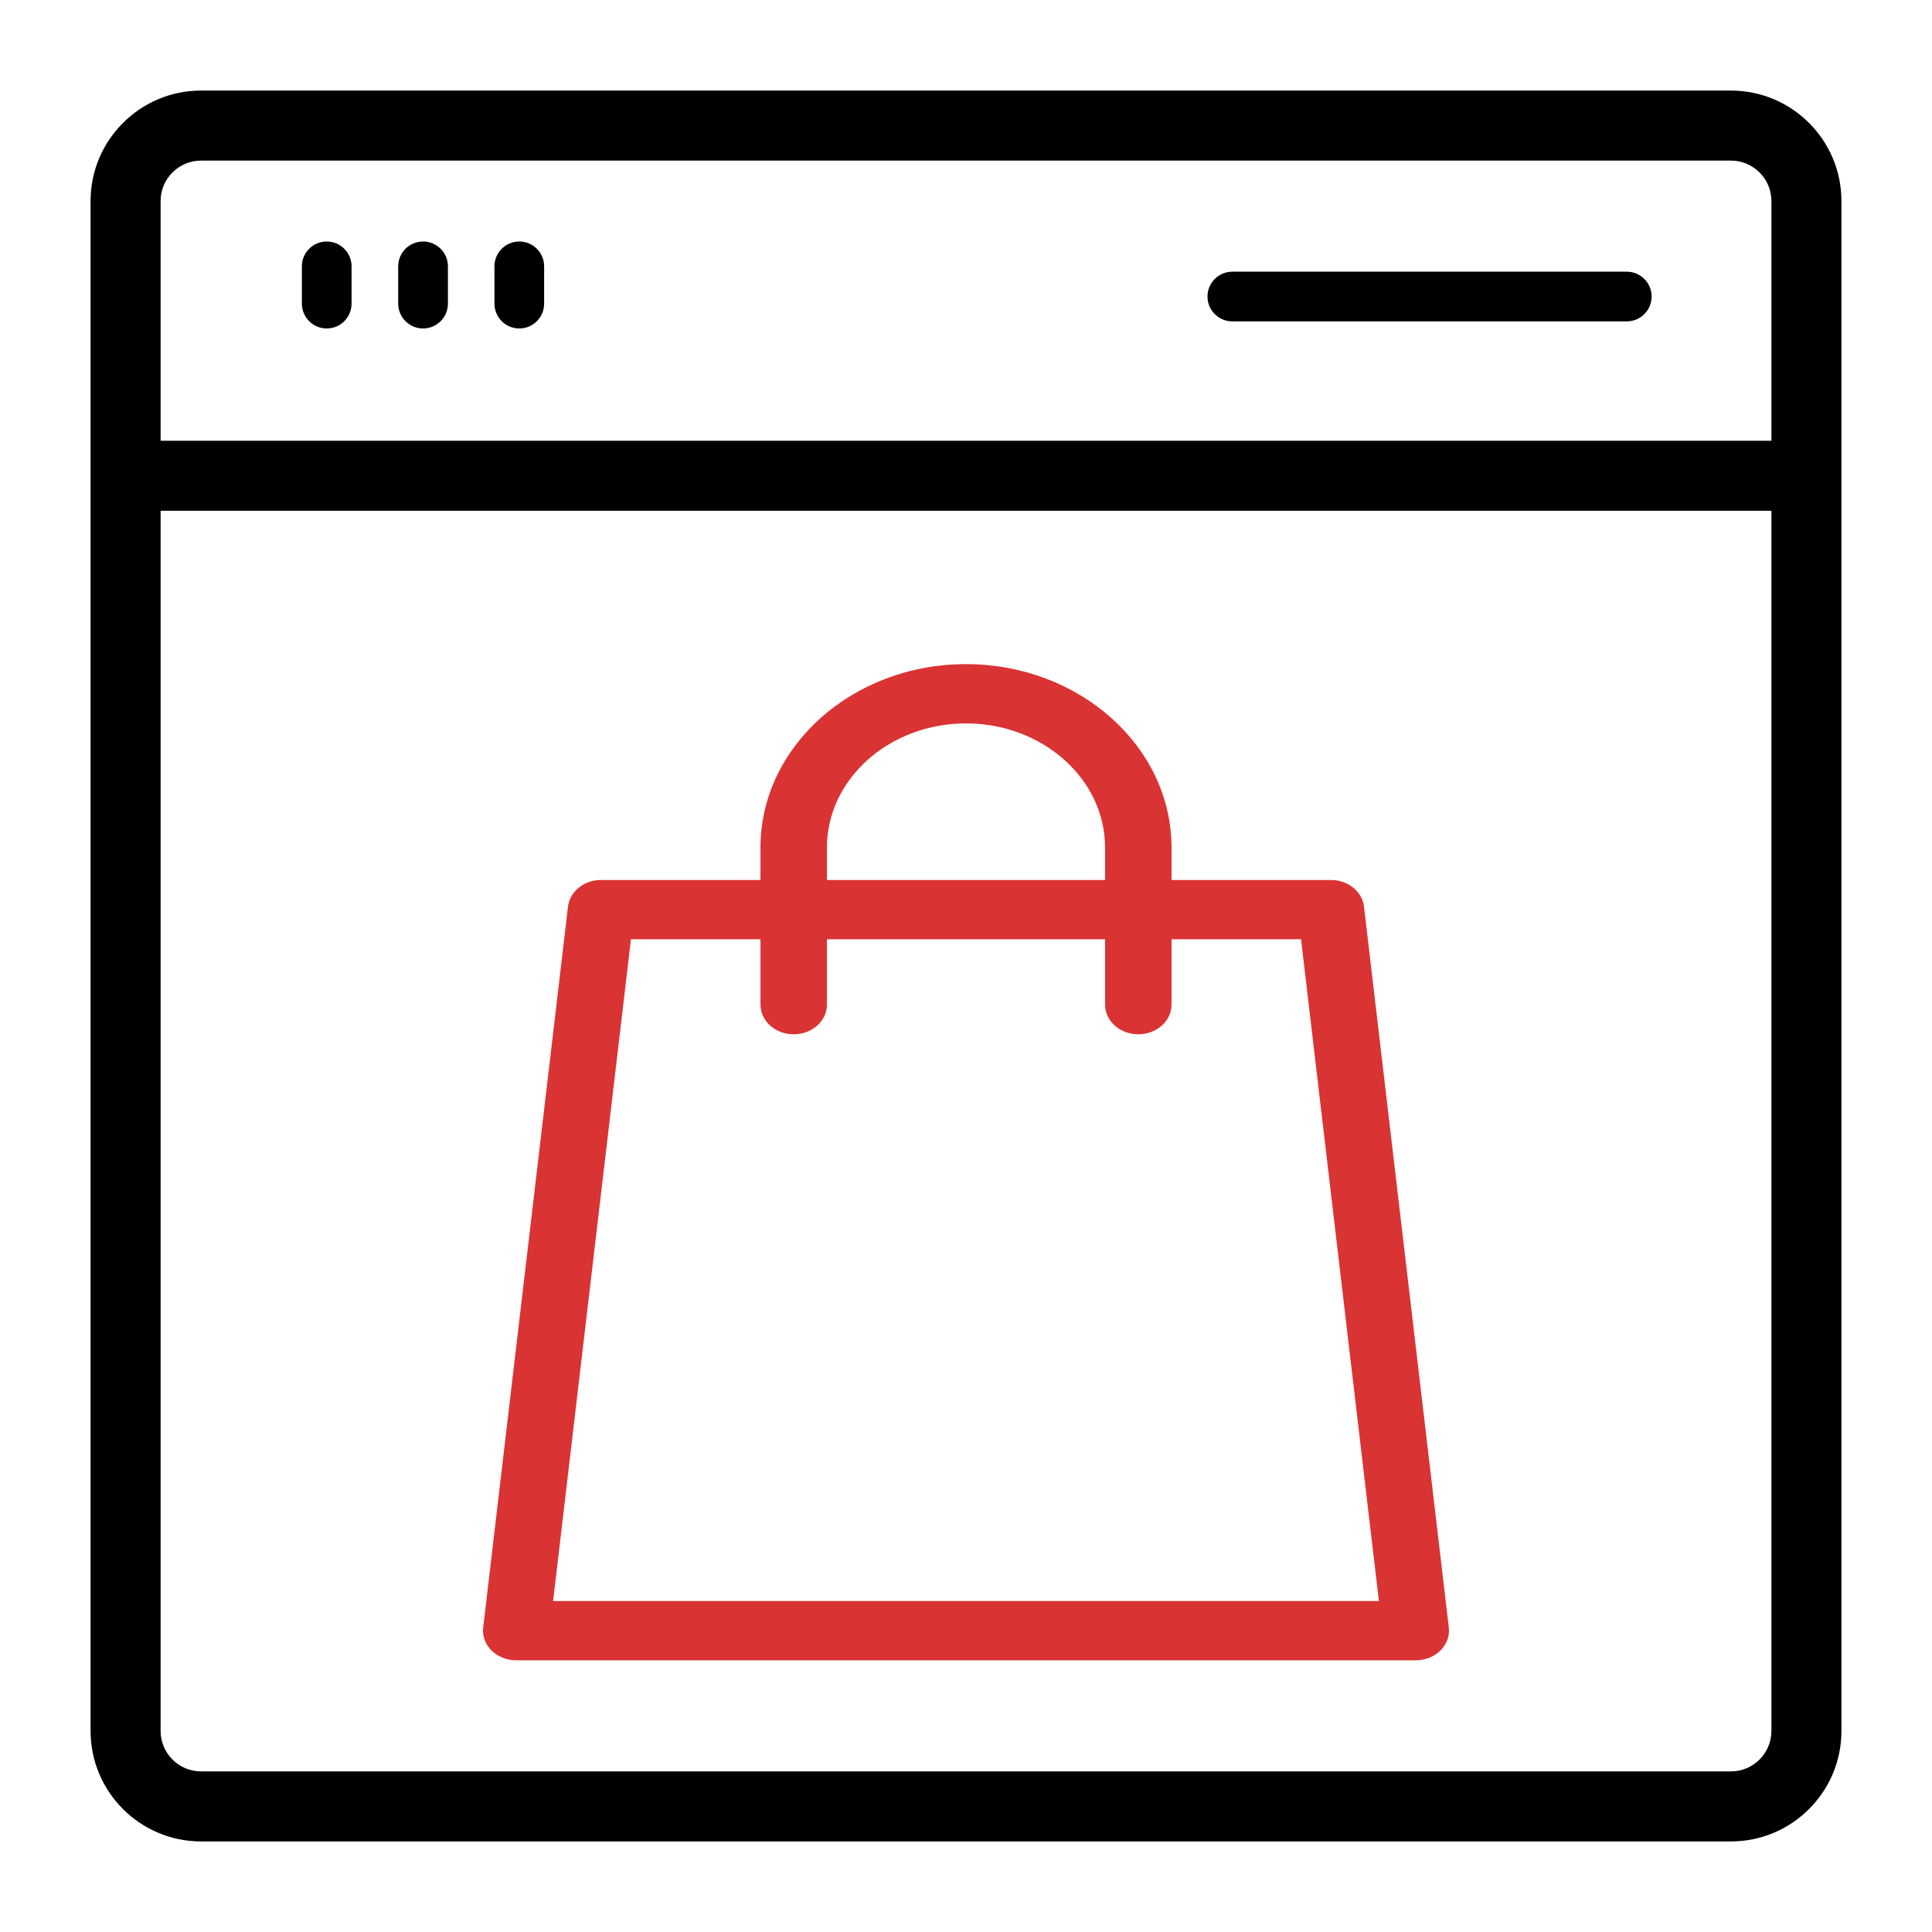
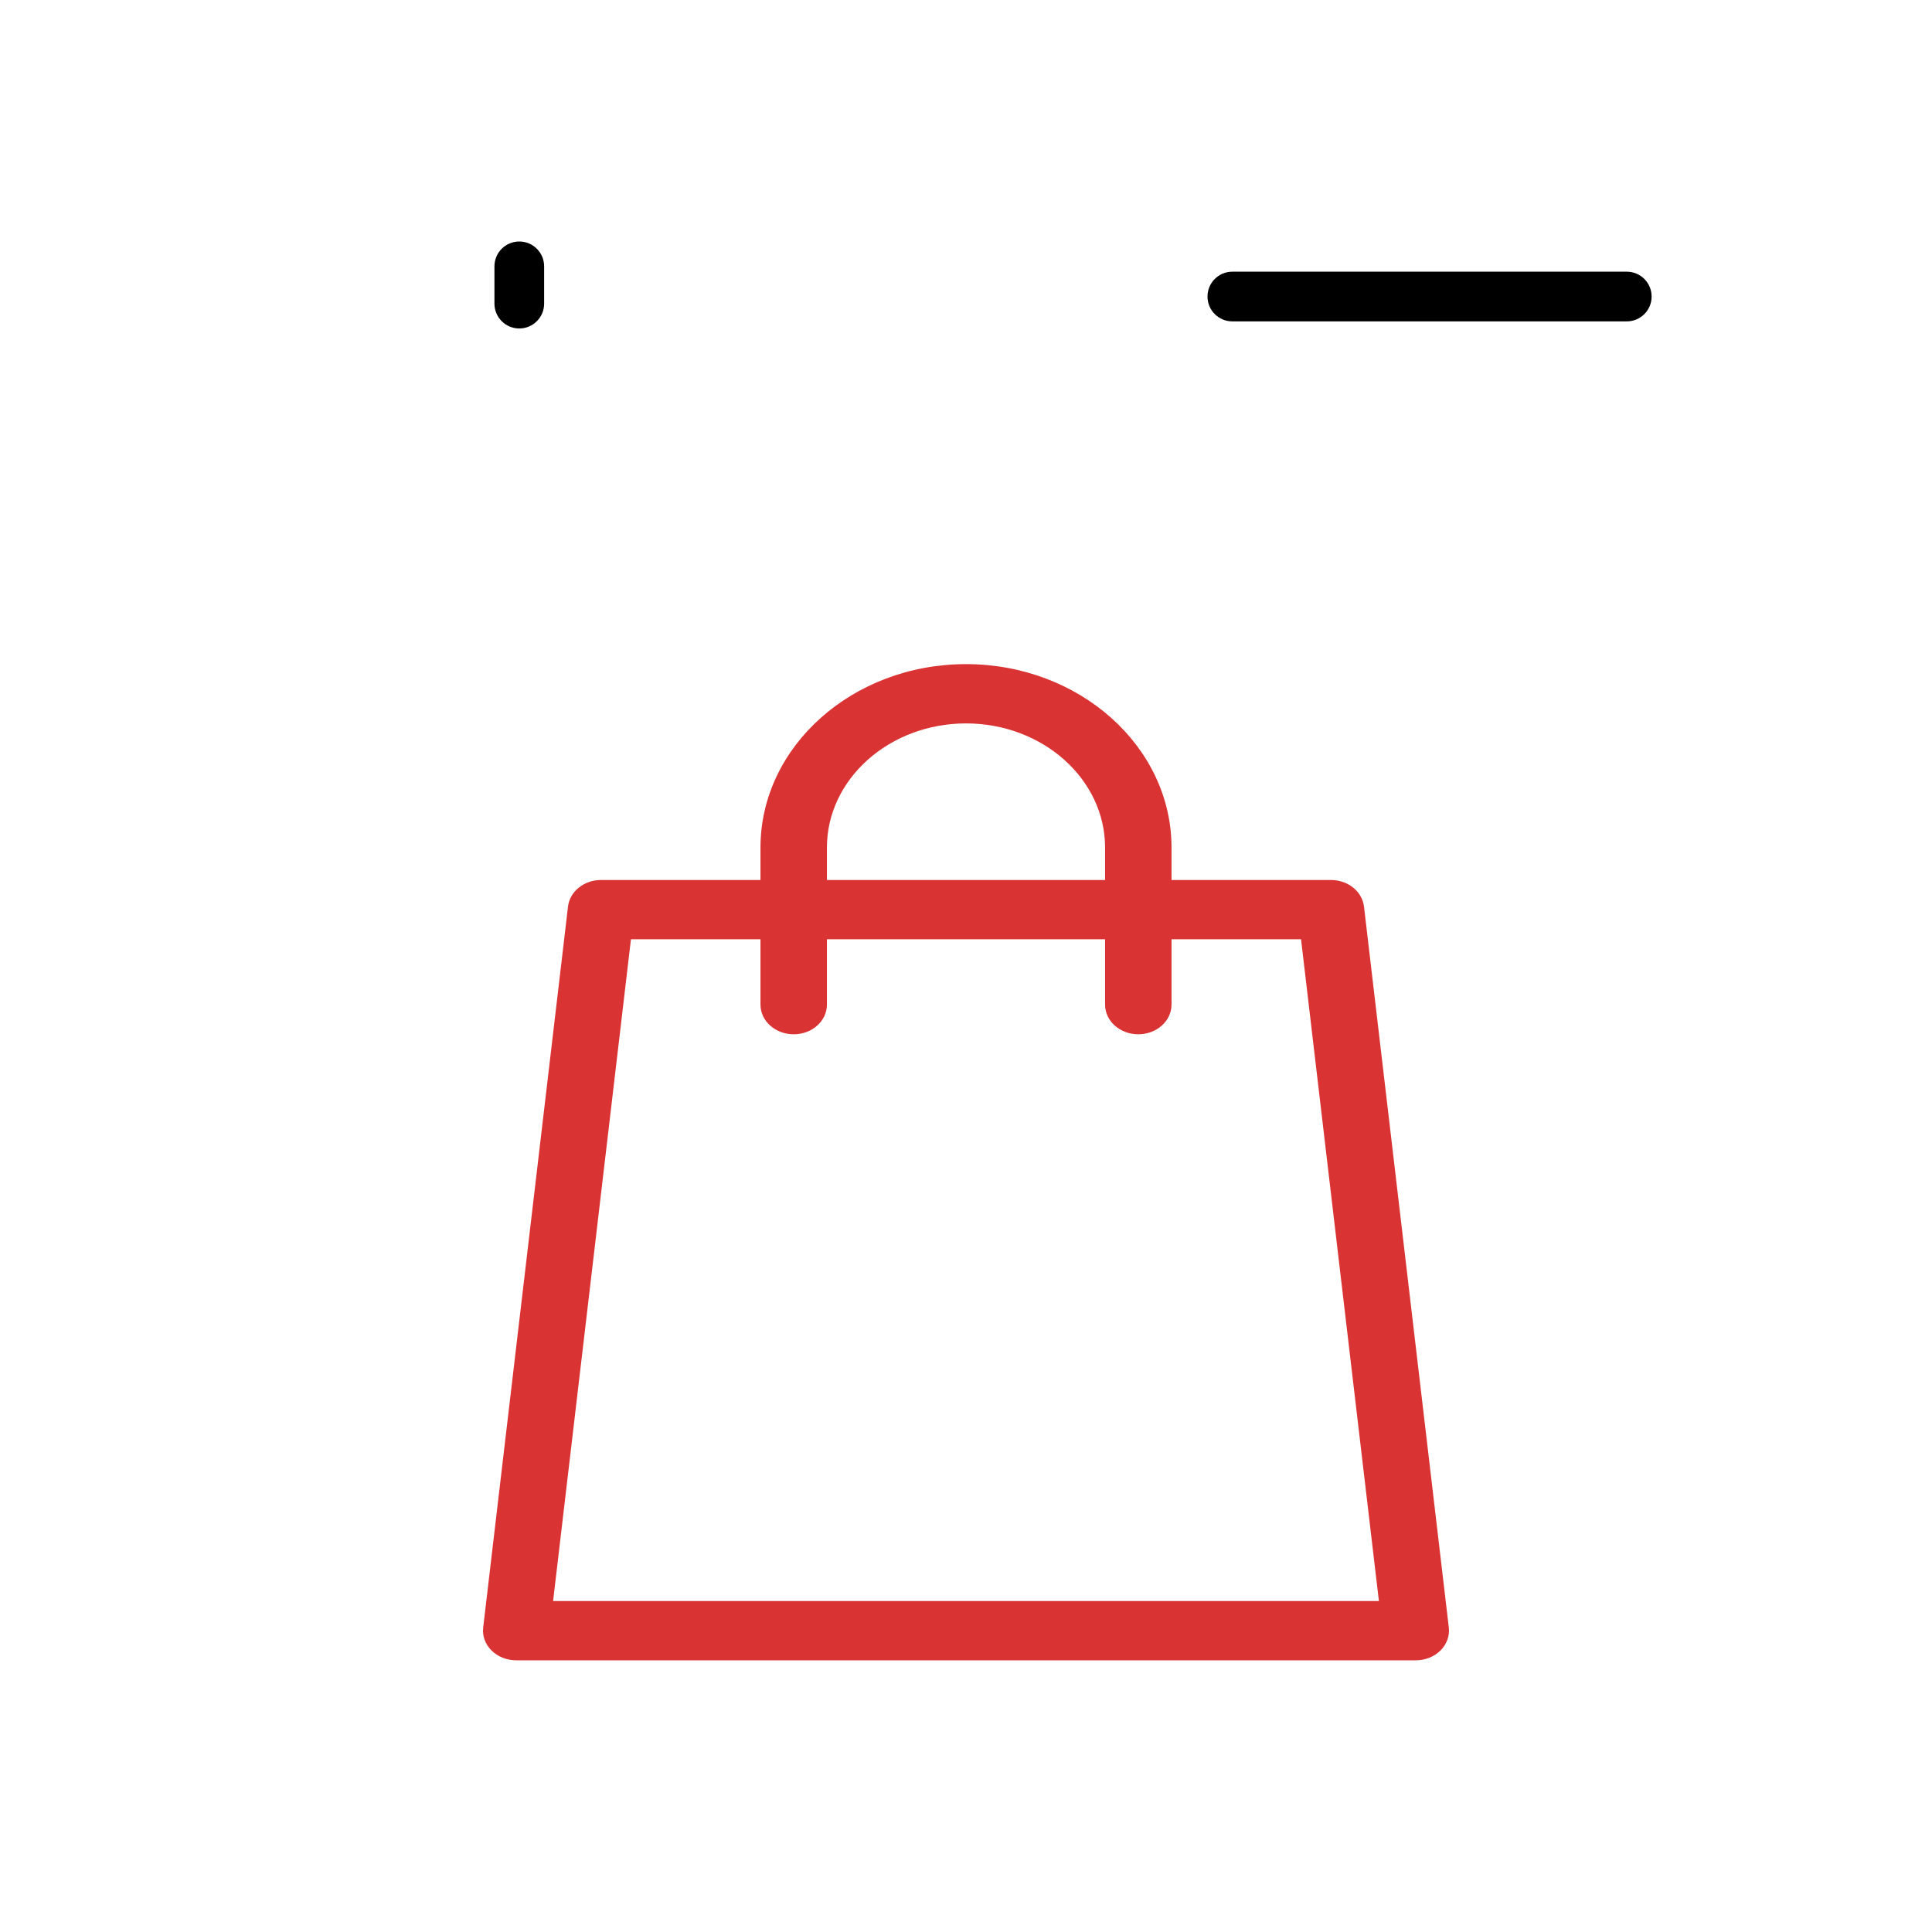
<svg xmlns="http://www.w3.org/2000/svg" width="64" height="64" viewBox="0 0 64 64" fill="none">
-   <path d="M57.34 3H6.66C4.642 3 3 4.641 3 6.66V57.34C3 59.358 4.642 61 6.66 61H57.34C59.359 61 61 59.358 61 57.34V6.66C61 4.641 59.359 3 57.34 3ZM6.66 5.32H57.34C58.079 5.32 58.68 5.921 58.68 6.66V14.6H5.32V6.66C5.32 5.921 5.921 5.32 6.66 5.32ZM57.34 58.68H6.66C5.921 58.68 5.32 58.078 5.32 57.34V16.92H58.68V57.34C58.68 58.078 58.079 58.68 57.34 58.68Z" fill="black" />
-   <path d="M10.823 10.881C11.278 10.881 11.646 10.513 11.646 10.058V8.823C11.646 8.368 11.278 8 10.823 8C10.369 8 10 8.368 10 8.823V10.058C10 10.513 10.369 10.881 10.823 10.881Z" fill="black" />
-   <path d="M14.014 10.881C14.469 10.881 14.838 10.513 14.838 10.058V8.823C14.838 8.368 14.469 8 14.014 8C13.56 8 13.191 8.368 13.191 8.823V10.058C13.191 10.513 13.56 10.881 14.014 10.881Z" fill="black" />
  <path d="M17.202 10.881C17.657 10.881 18.025 10.513 18.025 10.058V8.823C18.025 8.368 17.657 8 17.202 8C16.747 8 16.379 8.368 16.379 8.823V10.058C16.379 10.513 16.747 10.881 17.202 10.881Z" fill="black" />
  <path d="M40.823 10.646H53.889C54.344 10.646 54.712 10.278 54.712 9.823C54.712 9.368 54.344 9 53.889 9H40.823C40.368 9 40 9.368 40 9.823C40 10.278 40.368 10.646 40.823 10.646Z" fill="black" />
  <path d="M47.994 53.915L45.184 30.031C45.125 29.531 44.653 29.151 44.09 29.151H38.808V28.076C38.808 24.726 35.754 22 32 22C28.246 22 25.192 24.726 25.192 28.076V29.151H19.91C19.347 29.151 18.875 29.531 18.816 30.031L16.006 53.915C15.973 54.192 16.074 54.468 16.283 54.675C16.491 54.882 16.789 55 17.1 55H46.899C47.211 55 47.509 54.882 47.717 54.675C47.926 54.468 48.026 54.192 47.994 53.915ZM27.393 28.076C27.393 25.809 29.46 23.964 32 23.964C34.54 23.964 36.607 25.809 36.607 28.076V29.151H27.393V28.076ZM18.322 53.036L20.901 31.115H25.192V33.28C25.192 33.822 25.685 34.262 26.293 34.262C26.9 34.262 27.393 33.822 27.393 33.28V31.115H36.607V33.28C36.607 33.822 37.1 34.262 37.707 34.262C38.315 34.262 38.808 33.822 38.808 33.28V31.115H43.099L45.678 53.036H18.322Z" fill="#DA3333" />
</svg>